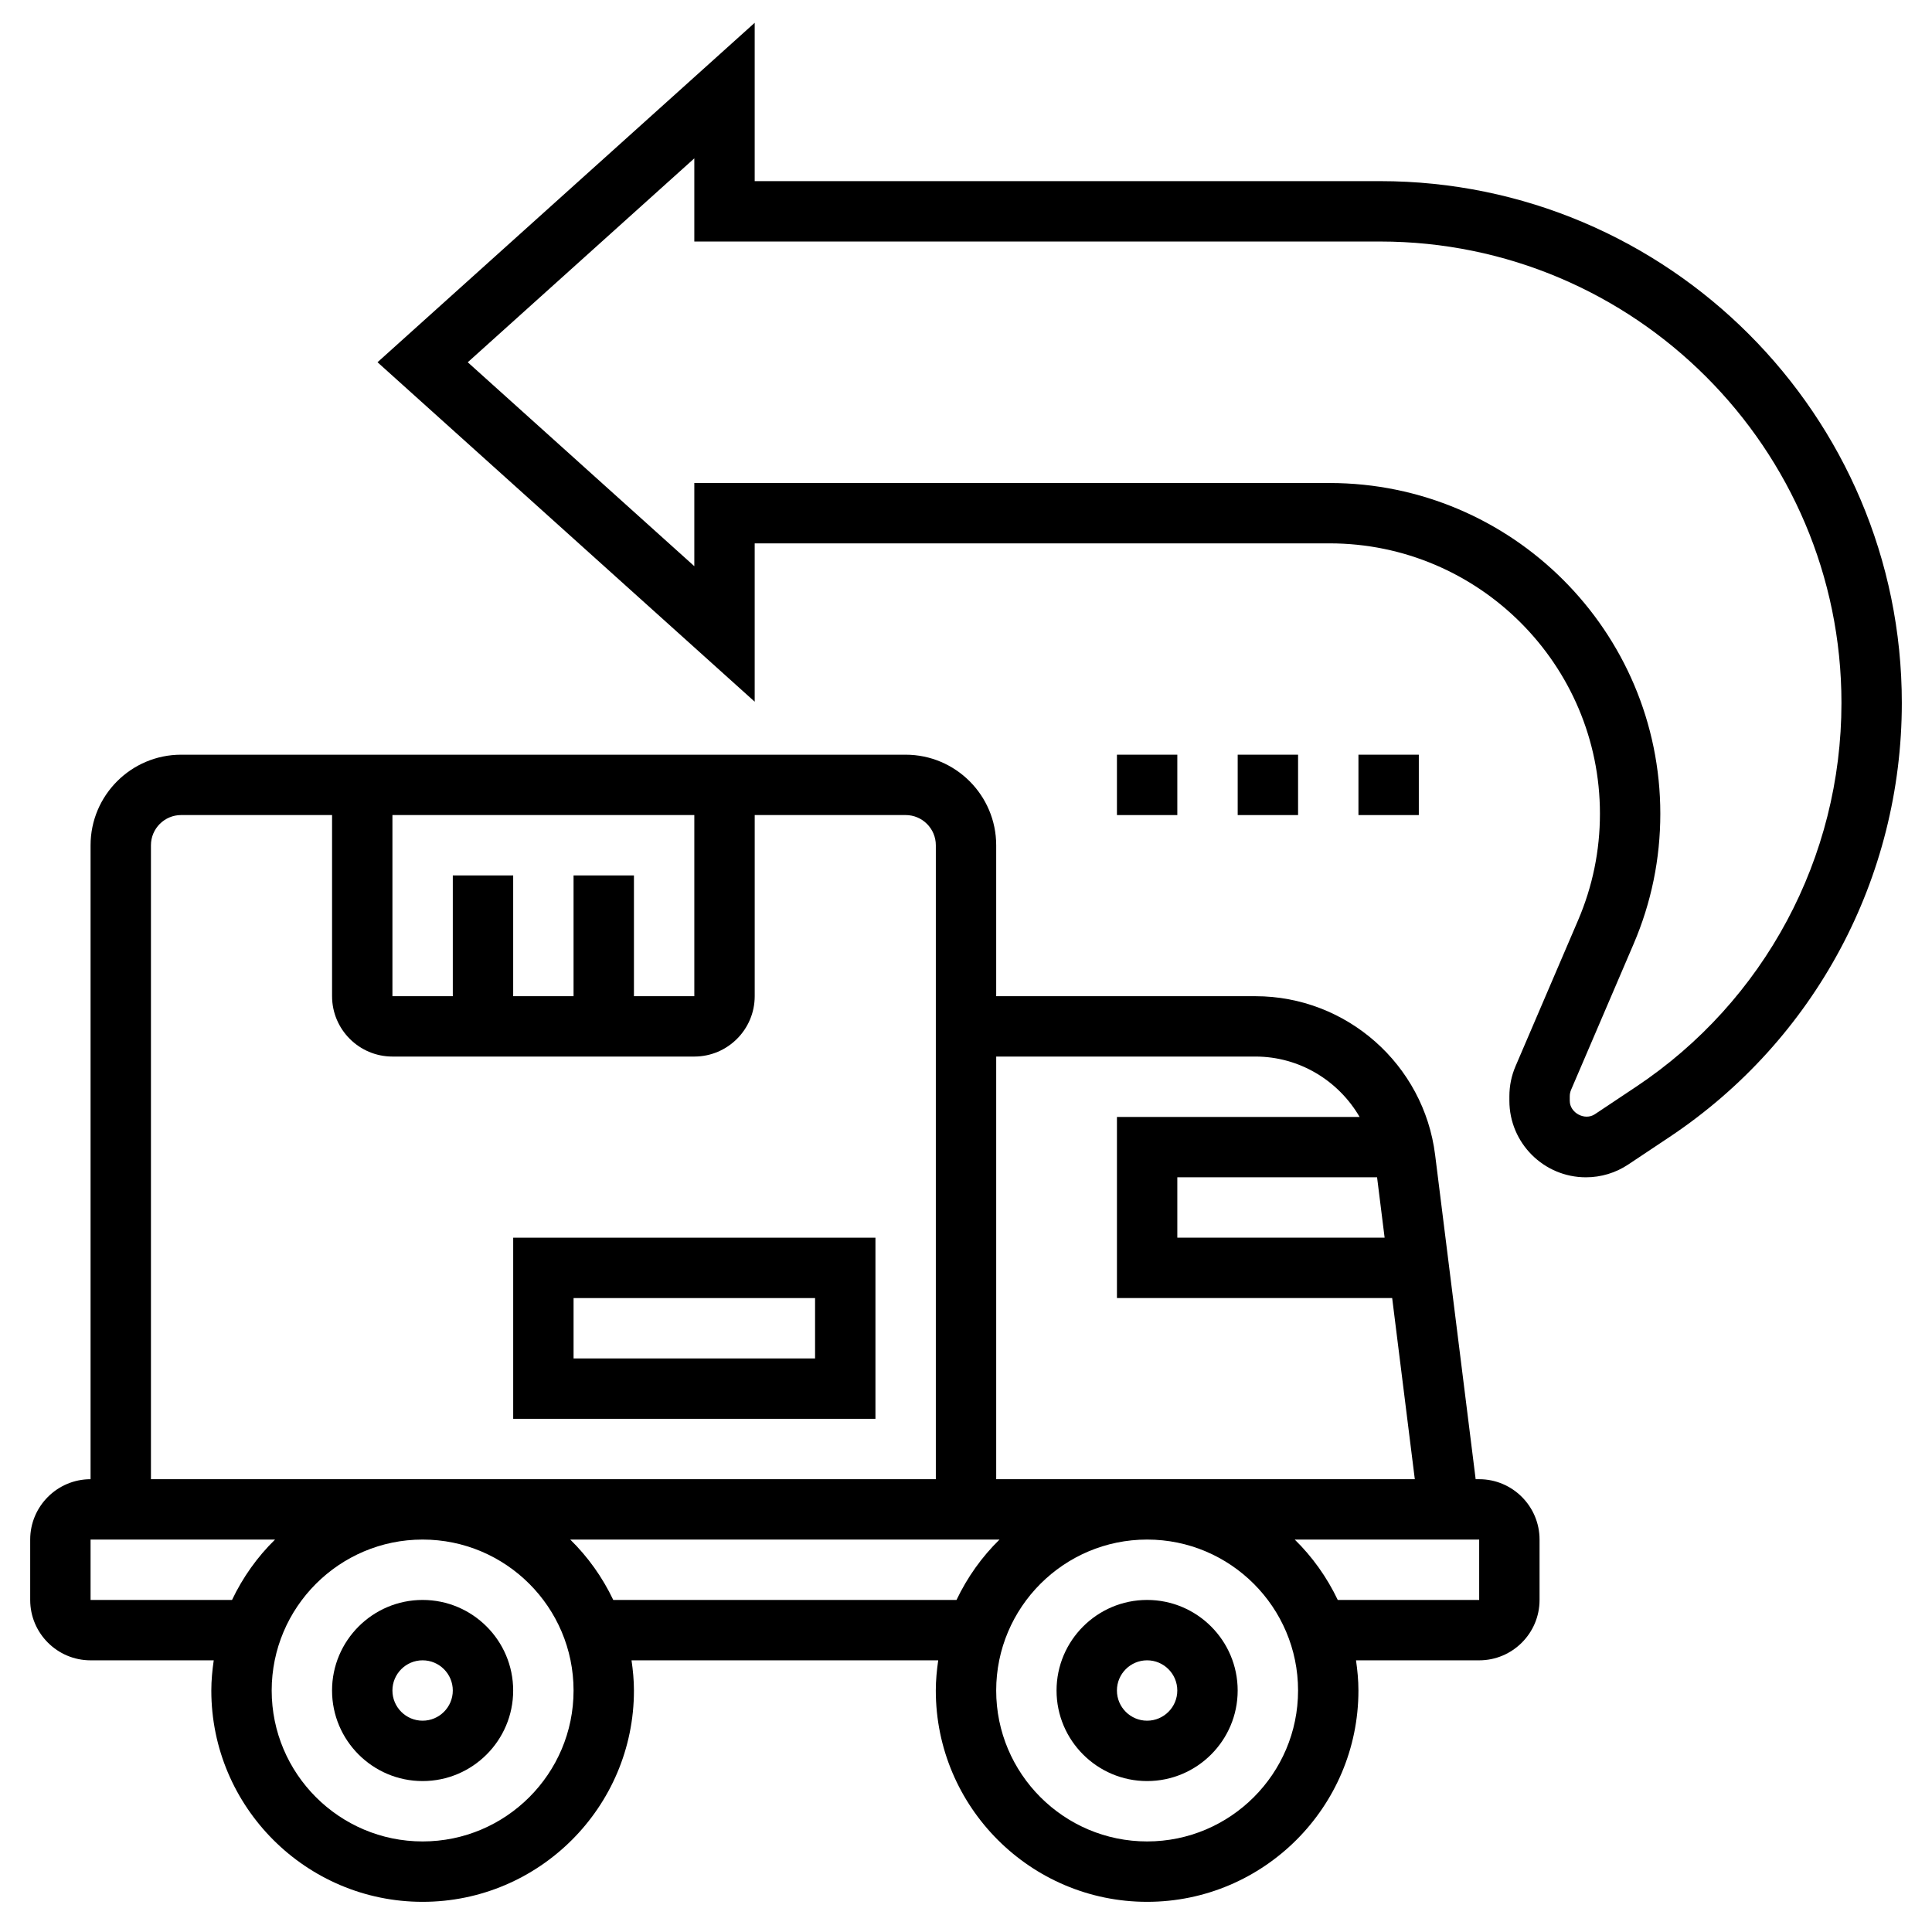
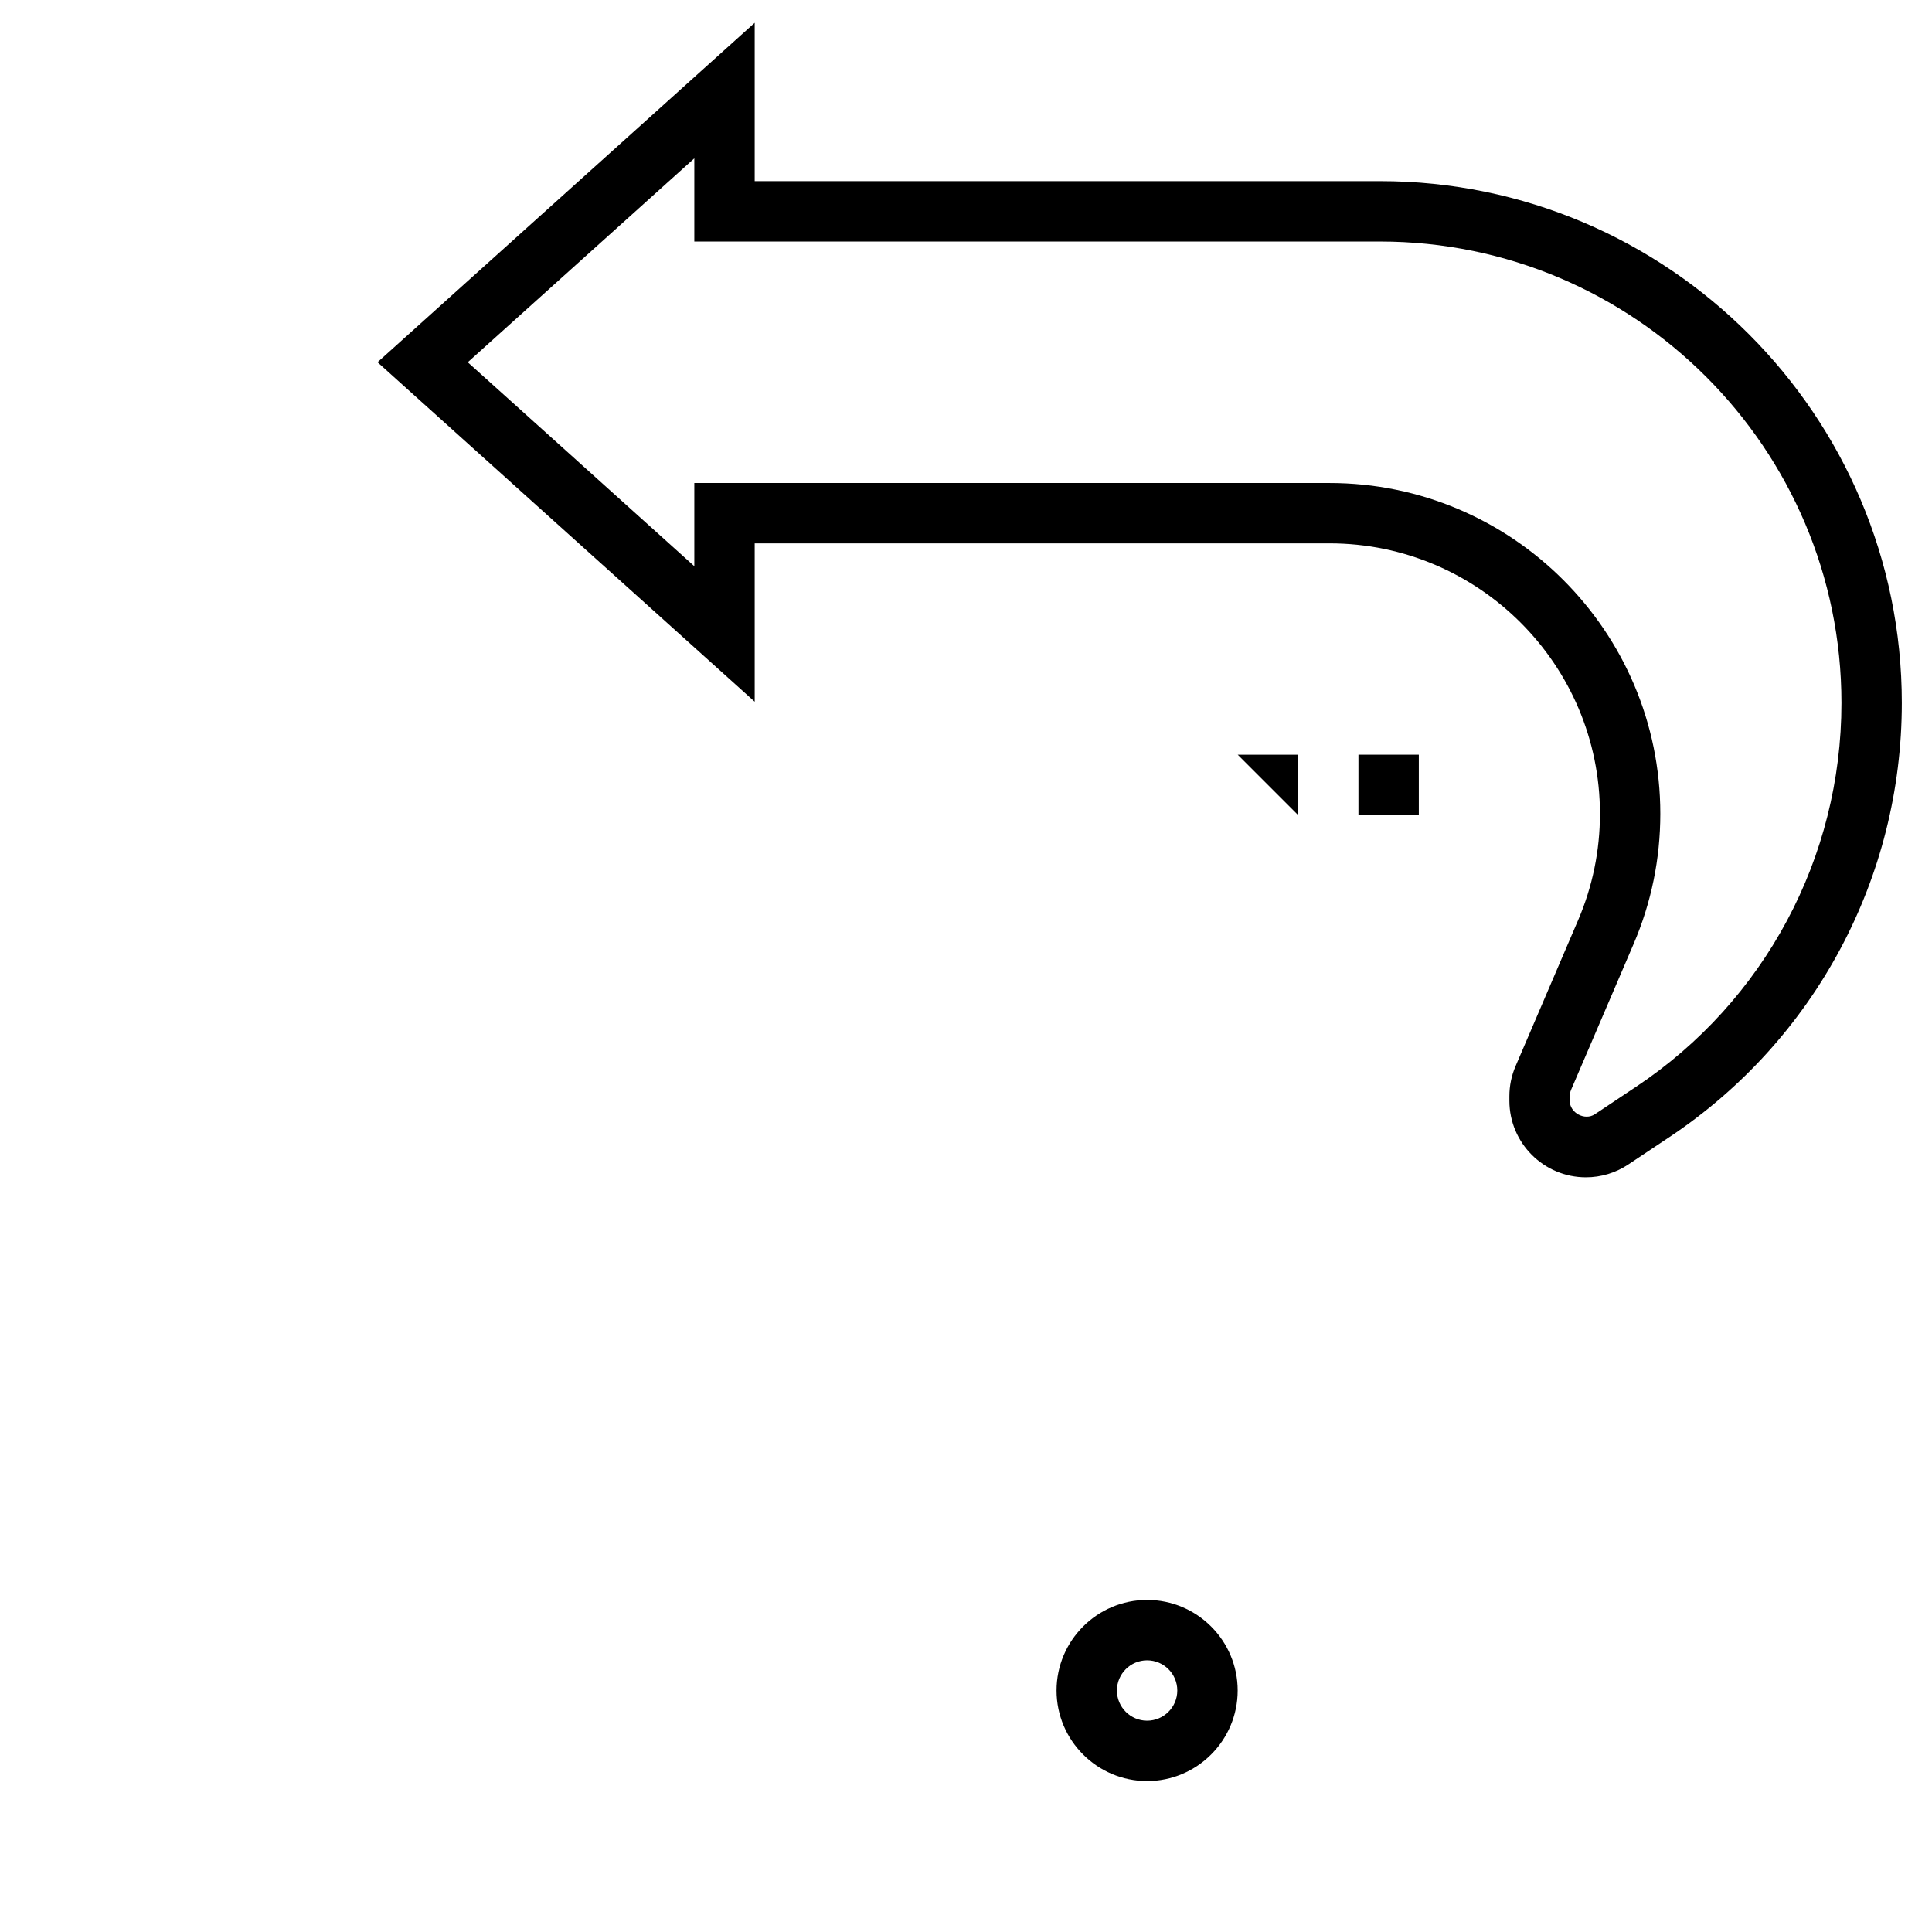
<svg xmlns="http://www.w3.org/2000/svg" width="700pt" height="700pt" version="1.1" viewBox="0 0 700 700">
  <g>
-     <path d="m153.12 579.69c-18.09 0-32.812 14.723-32.812 32.812s14.723 32.812 32.812 32.812 32.812-14.723 32.812-32.812-14.723-32.812-32.812-32.812zm0 43.75c-6.027 0-10.938-4.898-10.938-10.938s4.91-10.938 10.938-10.938 10.938 4.898 10.938 10.938-4.91 10.938-10.938 10.938z" />
    <path d="m415.62 579.69c-18.09 0-32.812 14.723-32.812 32.812s14.723 32.812 32.812 32.812 32.812-14.723 32.812-32.812-14.723-32.812-32.812-32.812zm0 43.75c-6.027 0-10.938-4.898-10.938-10.938s4.91-10.938 10.938-10.938 10.938 4.898 10.938 10.938-4.91 10.938-10.938 10.938z" />
-     <path d="m535.94 535.94h-1.281l-14.688-117.51c-4.09-32.77-32.09-57.488-65.121-57.488h-93.91v-54.688c0-18.09-14.723-32.812-32.812-32.812h-262.5c-18.09 0-32.812 14.723-32.812 32.812v229.69c-12.062 0-21.875 9.812-21.875 21.875v21.875c0 12.062 9.812 21.875 21.875 21.875h44.625c-0.516 3.586-0.875 7.219-0.875 10.938 0 42.207 34.344 76.562 76.562 76.562s76.562-34.355 76.562-76.562c0-3.719-0.359-7.352-0.875-10.938h111.12c-0.516 3.586-0.875 7.219-0.875 10.938 0 42.207 34.344 76.562 76.562 76.562s76.562-34.355 76.562-76.562c0-3.719-0.359-7.352-0.875-10.938h44.625c12.062 0 21.875-9.812 21.875-21.875v-21.875c0-12.062-9.812-21.875-21.875-21.875zm-37-109.38 2.734 21.875h-75.109v-21.875zm-44.09-43.75c15.992 0 30.121 8.75 37.758 21.875h-87.918v65.625h99.719l8.203 65.625h-151.67v-153.12zm-247.04-65.625v43.75h-21.875v-43.75h-21.875v43.75h-21.875v-65.625h109.38v65.625h-21.875v-43.75zm-153.12-10.938c0-6.027 4.91-10.938 10.938-10.938h54.688v65.625c0 12.062 9.812 21.875 21.875 21.875h109.38c12.062 0 21.875-9.812 21.875-21.875v-65.625h54.688c6.027 0 10.938 4.91 10.938 10.938v229.69h-284.38zm-21.875 273.44v-21.875h66.84c-6.422 6.277-11.68 13.684-15.586 21.875zm120.31 87.5c-30.156 0-54.688-24.531-54.688-54.688s24.531-54.688 54.688-54.688 54.688 24.531 54.688 54.688-24.531 54.688-54.688 54.688zm69.07-87.5c-3.906-8.191-9.176-15.598-15.586-21.875h155.54c-6.422 6.277-11.68 13.684-15.586 21.875zm193.43 87.5c-30.156 0-54.688-24.531-54.688-54.688s24.531-54.688 54.688-54.688 54.688 24.531 54.688 54.688-24.531 54.688-54.688 54.688zm120.31-87.5h-51.242c-3.906-8.191-9.176-15.598-15.586-21.875h66.828z" />
-     <path d="m317.19 448.44h-131.25v65.625h131.25zm-21.875 43.75h-87.5v-21.875h87.5z" />
    <path d="m500.01 65.625h-226.57v-57.367l-136.66 122.99 136.66 122.99v-57.367h208.28c54.023 0 97.969 43.945 97.969 97.969 0 13.344-2.668 26.328-7.918 38.586l-22.652 52.852c-1.488 3.453-2.242 7.141-2.242 10.914v1.629c0 15.293 12.438 27.738 27.727 27.738 5.492 0 10.805-1.609 15.379-4.66l14.898-9.93c52.715-35.133 84.184-93.934 84.184-157.29 0-104.25-84.809-189.05-189.05-189.05zm92.738 328.15-14.898 9.93c-3.66 2.43-9.098-0.492-9.098-4.867v-1.629c0-0.797 0.164-1.586 0.469-2.32l22.652-52.84c6.434-15.004 9.691-30.887 9.691-47.203 0-66.086-53.758-119.84-119.84-119.84h-230.16v30.133l-82.086-73.883 82.086-73.883v30.133h248.45c92.191 0 167.18 74.988 167.18 167.18 0 56.023-27.824 108.02-74.441 139.09z" />
-     <path d="m404.69 273.44h21.875v21.875h-21.875z" />
-     <path d="m448.44 273.44h21.875v21.875h-21.875z" />
+     <path d="m448.44 273.44h21.875v21.875z" />
    <path d="m492.19 273.44h21.875v21.875h-21.875z" />
  </g>
</svg>